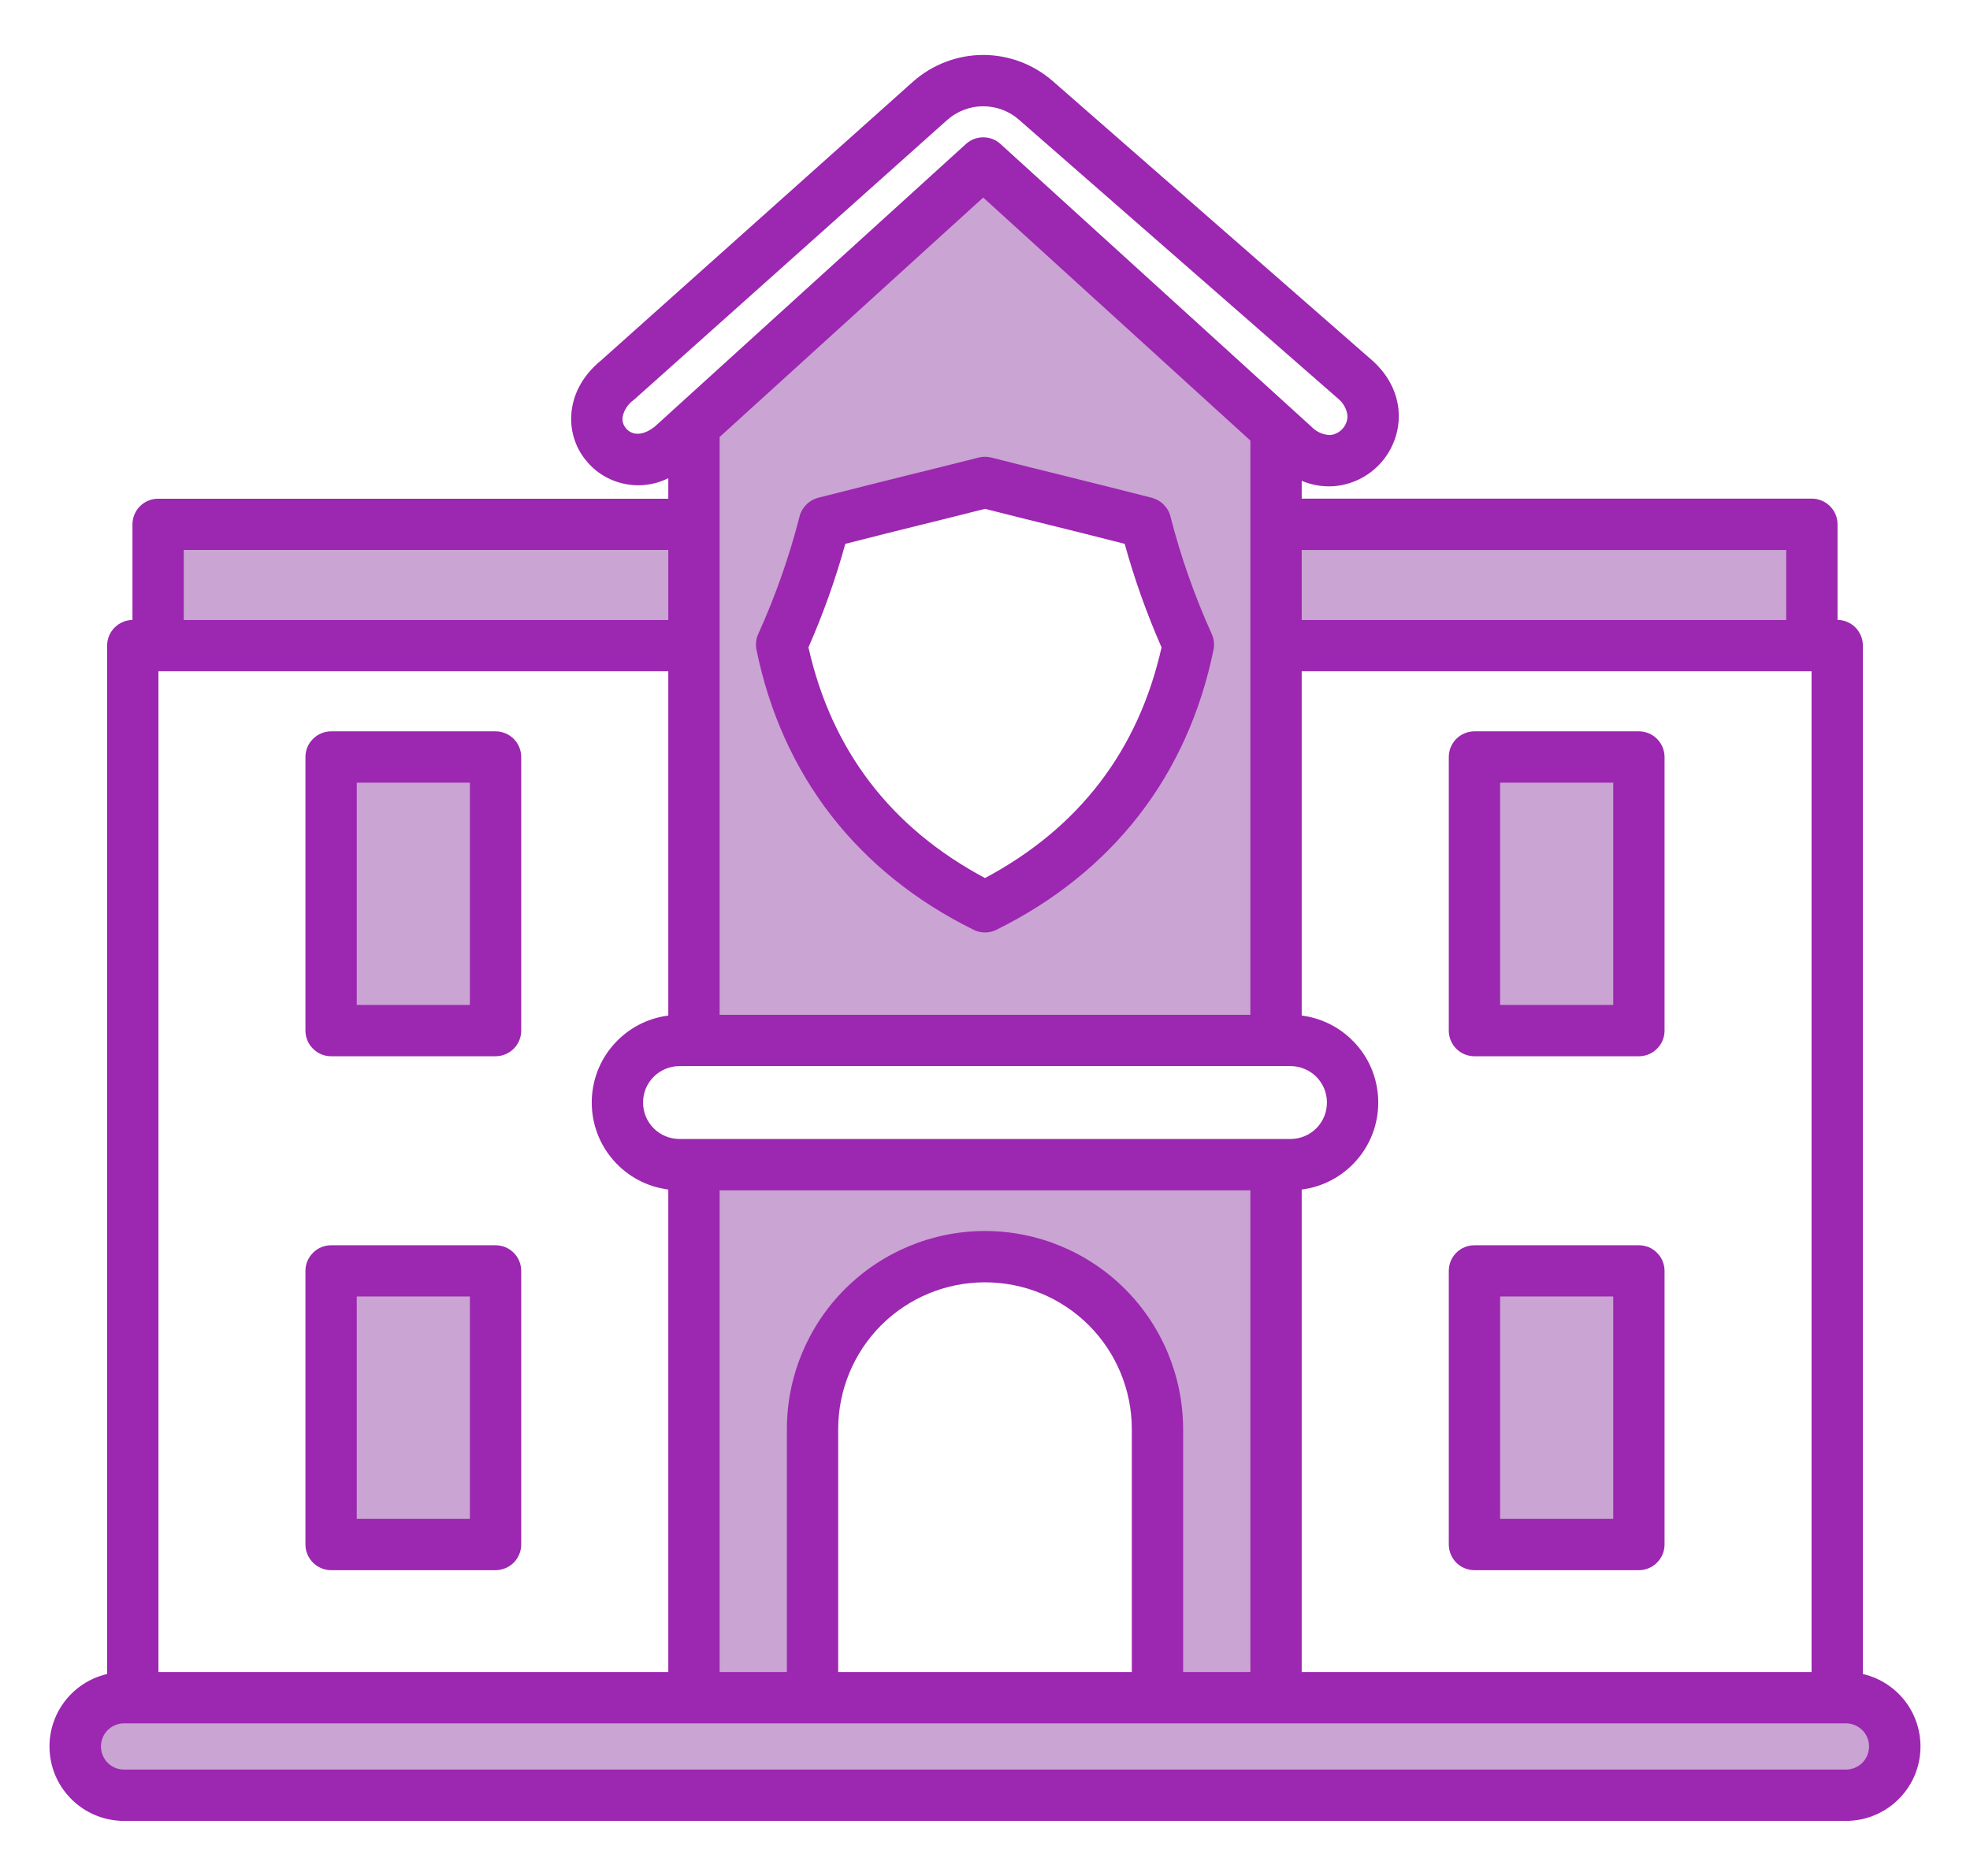
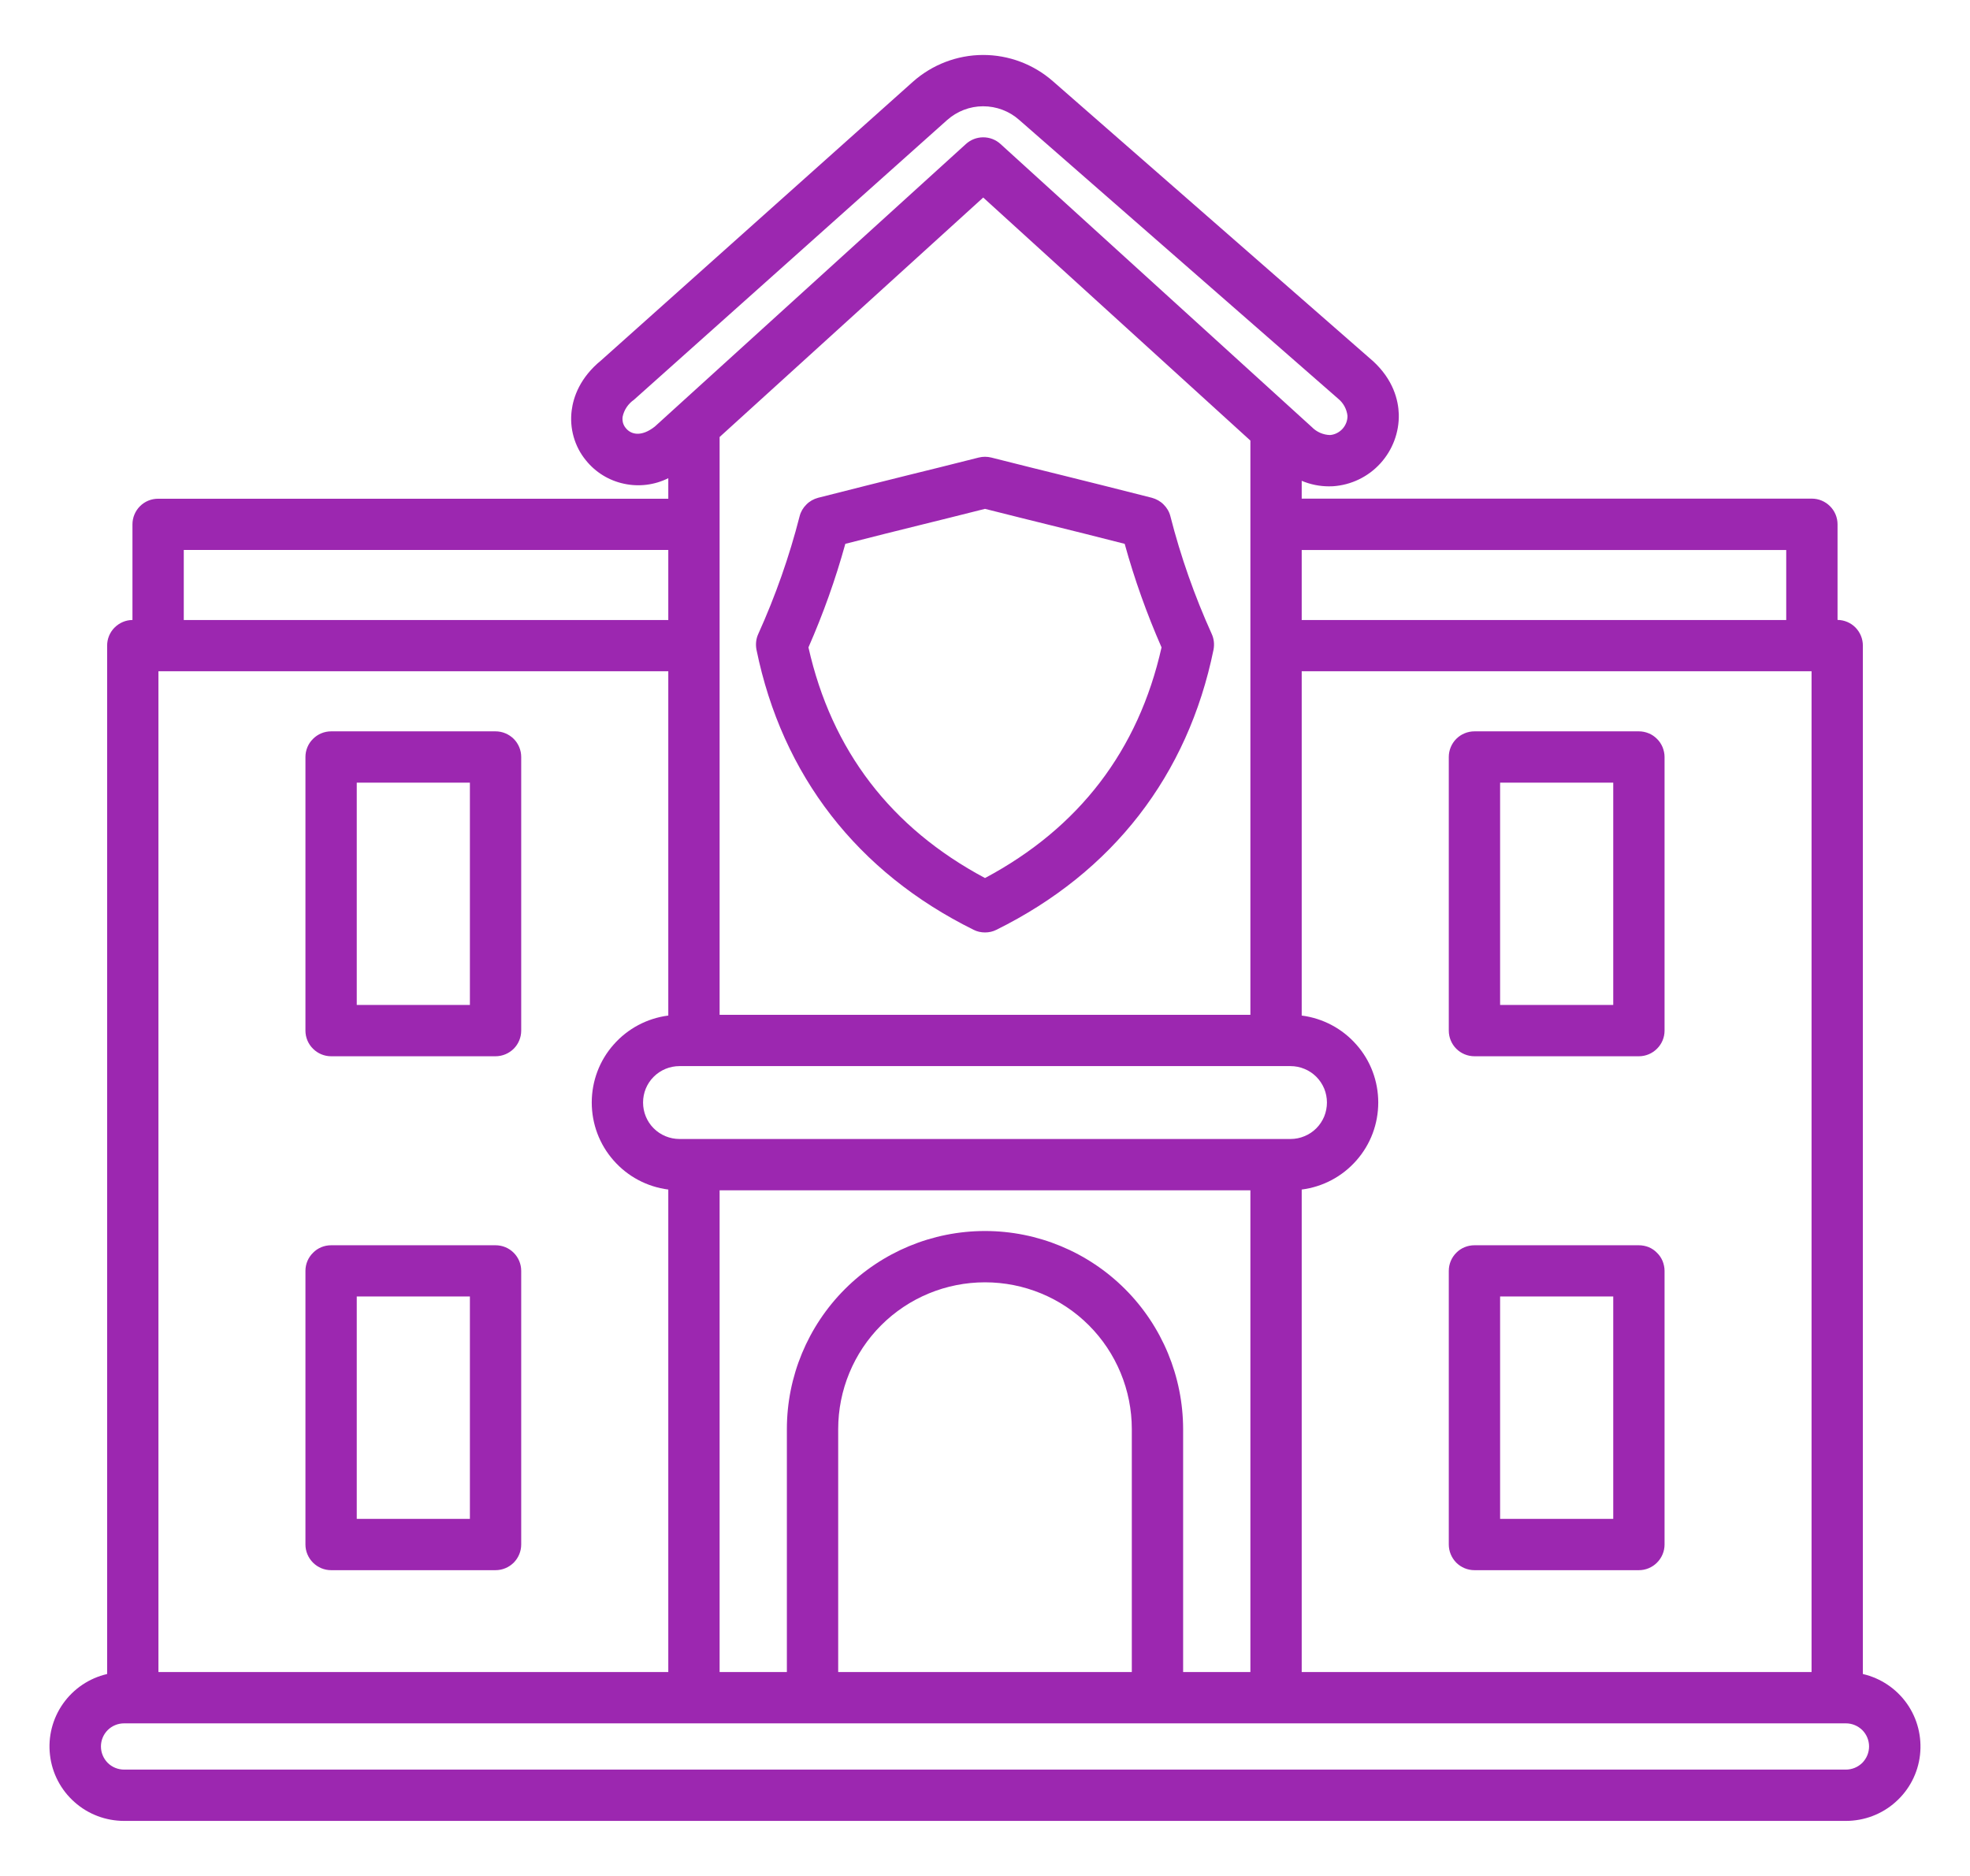
<svg xmlns="http://www.w3.org/2000/svg" width="21" height="20" viewBox="0 0 21 20" fill="none">
-   <path d="M20.198 18.62C20.198 18.604 20.197 18.588 20.195 18.572C20.183 18.443 20.124 18.323 20.028 18.235C19.932 18.148 19.807 18.1 19.677 18.099H13.603V12.416H7.397V18.099H1.323C1.193 18.099 1.068 18.148 0.972 18.235C0.876 18.323 0.817 18.443 0.805 18.572C0.803 18.588 0.802 18.603 0.802 18.62C0.802 18.688 0.816 18.756 0.842 18.819C0.868 18.882 0.906 18.939 0.955 18.987C0.957 18.989 0.959 18.991 0.962 18.994C1.059 19.087 1.188 19.139 1.323 19.14H19.677C19.815 19.14 19.947 19.085 20.045 18.987C20.142 18.89 20.197 18.758 20.198 18.62ZM8.661 15.236C8.664 14.75 8.858 14.285 9.203 13.942C9.547 13.599 10.014 13.406 10.5 13.406C10.986 13.406 11.453 13.599 11.797 13.942C12.142 14.285 12.336 14.75 12.339 15.236V18.1H8.661V15.236ZM3.53 13.549H5.282V16.467H3.53V13.549ZM5.282 10.988H3.53V8.071H5.282V10.988ZM15.718 13.549H17.47V16.467H15.718V13.549ZM17.47 10.988H15.718V8.071H17.47V10.988ZM7.397 11.093H13.603V6.883H19.314V5.59H13.603V4.576L10.481 1.737L7.397 4.538V5.59H1.686V6.883H7.397V11.093ZM8.789 5.573C9.529 5.383 9.793 5.323 10.5 5.143C11.207 5.323 11.471 5.383 12.211 5.573C12.326 6.018 12.479 6.453 12.668 6.873C12.398 8.193 11.62 9.114 10.5 9.668C9.38 9.114 8.602 8.193 8.332 6.873C8.521 6.453 8.674 6.018 8.789 5.573Z" fill="#CAA4D3" />
  <path d="M19.858 17.847V6.883C19.858 6.811 19.83 6.742 19.779 6.69C19.729 6.639 19.66 6.61 19.588 6.609V5.59C19.588 5.517 19.559 5.448 19.508 5.397C19.456 5.345 19.387 5.316 19.314 5.316H13.876V5.126C13.968 5.165 14.067 5.185 14.166 5.185C14.181 5.185 14.196 5.185 14.21 5.184C14.403 5.171 14.584 5.084 14.715 4.94C14.845 4.797 14.916 4.609 14.911 4.415C14.906 4.267 14.854 4.048 14.632 3.846C14.63 3.844 14.629 3.843 14.627 3.842L11.225 0.867C11.018 0.685 10.752 0.585 10.477 0.586C10.202 0.587 9.937 0.689 9.731 0.872L6.409 3.841C6.181 4.027 6.112 4.234 6.094 4.376C6.082 4.47 6.089 4.566 6.115 4.657C6.141 4.749 6.185 4.834 6.246 4.908C6.348 5.035 6.491 5.123 6.651 5.157C6.811 5.192 6.978 5.171 7.124 5.098V5.317H1.686C1.613 5.317 1.544 5.345 1.492 5.397C1.441 5.448 1.412 5.518 1.412 5.59V6.61C1.34 6.61 1.272 6.64 1.221 6.691C1.17 6.742 1.142 6.811 1.142 6.883V17.847C0.952 17.891 0.785 18.003 0.672 18.163C0.56 18.322 0.51 18.517 0.533 18.711C0.555 18.904 0.648 19.083 0.794 19.212C0.939 19.342 1.128 19.413 1.323 19.413H19.677C19.872 19.413 20.061 19.342 20.206 19.212C20.352 19.083 20.445 18.904 20.467 18.711C20.489 18.517 20.44 18.322 20.328 18.163C20.215 18.003 20.048 17.891 19.858 17.847ZM12.065 17.826H8.935V15.236C8.935 14.821 9.1 14.422 9.393 14.129C9.687 13.835 10.085 13.671 10.5 13.671C10.915 13.671 11.313 13.835 11.607 14.129C11.9 14.422 12.065 14.821 12.065 15.236V17.826ZM10.5 13.124C9.94 13.124 9.403 13.347 9.007 13.743C8.611 14.139 8.388 14.676 8.388 15.236V17.826H7.671V12.69H13.329V17.826H12.612V15.236C12.611 14.676 12.389 14.139 11.993 13.743C11.597 13.347 11.06 13.124 10.5 13.124ZM7.124 7.156V10.827C6.898 10.856 6.691 10.966 6.541 11.137C6.39 11.307 6.308 11.527 6.308 11.754C6.308 11.982 6.39 12.201 6.541 12.372C6.691 12.543 6.898 12.653 7.124 12.682V17.826H1.689V7.156H7.124ZM10.481 2.106L13.329 4.697V10.819H7.671V4.659L10.481 2.106ZM13.757 12.143H7.243C7.14 12.143 7.041 12.102 6.968 12.029C6.895 11.956 6.855 11.857 6.855 11.754C6.855 11.651 6.895 11.553 6.968 11.48C7.041 11.407 7.14 11.366 7.243 11.366H13.757C13.808 11.366 13.859 11.376 13.906 11.396C13.953 11.415 13.996 11.444 14.032 11.48C14.068 11.516 14.096 11.559 14.116 11.606C14.135 11.653 14.145 11.703 14.145 11.754C14.145 11.805 14.135 11.856 14.116 11.903C14.096 11.95 14.068 11.993 14.032 12.029C13.996 12.065 13.953 12.094 13.906 12.113C13.859 12.133 13.808 12.143 13.757 12.143ZM13.876 12.682C14.102 12.653 14.309 12.543 14.459 12.372C14.61 12.201 14.692 11.982 14.692 11.754C14.692 11.527 14.61 11.307 14.459 11.137C14.309 10.966 14.102 10.856 13.876 10.827V7.156H19.311V17.826H13.876V12.682ZM19.041 5.864V6.61H13.876V5.864H19.041ZM6.671 4.564C6.657 4.548 6.647 4.528 6.641 4.508C6.636 4.487 6.634 4.465 6.637 4.444C6.652 4.37 6.696 4.305 6.758 4.262C6.761 4.259 6.765 4.256 6.768 4.253L10.096 1.28C10.202 1.186 10.338 1.133 10.48 1.133C10.621 1.133 10.758 1.184 10.864 1.278L14.265 4.251C14.321 4.297 14.356 4.362 14.364 4.433C14.365 4.485 14.345 4.534 14.311 4.572C14.276 4.61 14.229 4.634 14.178 4.638C14.105 4.636 14.036 4.606 13.985 4.554L10.665 1.535C10.615 1.489 10.549 1.464 10.481 1.464C10.413 1.464 10.348 1.489 10.297 1.535L6.98 4.548C6.835 4.662 6.725 4.632 6.671 4.564ZM7.124 5.863V6.61H1.959V5.863H7.124ZM19.677 18.866H1.323C1.257 18.866 1.194 18.84 1.148 18.794C1.102 18.747 1.076 18.685 1.076 18.619C1.076 18.554 1.102 18.491 1.148 18.445C1.194 18.399 1.257 18.373 1.323 18.373H19.677C19.743 18.373 19.805 18.399 19.852 18.445C19.898 18.491 19.924 18.554 19.924 18.619C19.924 18.685 19.898 18.747 19.852 18.794C19.805 18.84 19.743 18.866 19.677 18.866ZM3.53 16.74H5.282C5.355 16.74 5.424 16.711 5.476 16.66C5.527 16.608 5.556 16.539 5.556 16.466V13.549C5.556 13.476 5.527 13.407 5.476 13.356C5.424 13.304 5.355 13.276 5.282 13.276H3.53C3.457 13.276 3.388 13.304 3.337 13.356C3.285 13.407 3.256 13.476 3.256 13.549V16.466C3.256 16.539 3.285 16.608 3.337 16.66C3.388 16.711 3.457 16.74 3.53 16.74ZM3.803 13.822H5.009V16.193H3.803V13.822ZM3.53 11.261H5.282C5.355 11.261 5.424 11.232 5.476 11.181C5.527 11.13 5.556 11.06 5.556 10.988V8.07C5.556 7.998 5.527 7.928 5.476 7.877C5.424 7.826 5.355 7.797 5.282 7.797H3.53C3.457 7.797 3.388 7.826 3.337 7.877C3.285 7.928 3.256 7.998 3.256 8.07V10.988C3.256 11.06 3.285 11.13 3.337 11.181C3.388 11.232 3.457 11.261 3.53 11.261ZM3.803 8.344H5.009V10.714H3.803V8.344ZM17.47 13.276H15.718C15.645 13.276 15.575 13.304 15.524 13.356C15.473 13.407 15.444 13.476 15.444 13.549V16.466C15.444 16.539 15.473 16.608 15.524 16.66C15.575 16.711 15.645 16.74 15.718 16.74H17.47C17.543 16.74 17.612 16.711 17.663 16.66C17.715 16.608 17.744 16.539 17.744 16.466V13.549C17.744 13.513 17.736 13.477 17.723 13.444C17.709 13.411 17.689 13.381 17.663 13.356C17.638 13.33 17.608 13.31 17.575 13.296C17.541 13.283 17.506 13.276 17.47 13.276ZM17.197 16.193H15.991V13.822H17.197V16.193ZM17.47 7.797H15.718C15.645 7.797 15.575 7.826 15.524 7.877C15.473 7.928 15.444 7.998 15.444 8.07V10.988C15.444 11.06 15.473 11.13 15.524 11.181C15.575 11.232 15.645 11.261 15.718 11.261H17.47C17.543 11.261 17.612 11.232 17.663 11.181C17.715 11.13 17.744 11.06 17.744 10.988V8.07C17.744 8.034 17.736 7.999 17.723 7.966C17.709 7.933 17.689 7.902 17.663 7.877C17.638 7.852 17.608 7.831 17.575 7.818C17.541 7.804 17.506 7.797 17.47 7.797ZM17.197 10.714H15.991V8.344H17.197V10.714ZM8.064 6.927C8.338 8.266 9.138 9.299 10.379 9.913C10.416 9.932 10.458 9.941 10.5 9.941C10.542 9.941 10.584 9.932 10.621 9.913C11.862 9.299 12.662 8.266 12.936 6.927C12.947 6.87 12.941 6.811 12.917 6.759C12.734 6.354 12.586 5.934 12.476 5.503C12.464 5.456 12.439 5.413 12.404 5.379C12.37 5.344 12.326 5.32 12.279 5.307C11.872 5.203 11.612 5.139 11.336 5.07C11.114 5.015 10.886 4.959 10.567 4.878C10.523 4.867 10.477 4.867 10.433 4.878C10.114 4.959 9.886 5.015 9.663 5.07C9.388 5.139 9.128 5.203 8.721 5.307C8.673 5.32 8.63 5.344 8.596 5.379C8.561 5.413 8.536 5.456 8.524 5.503C8.414 5.934 8.266 6.354 8.083 6.759C8.059 6.811 8.053 6.87 8.064 6.927ZM9.011 5.798C9.331 5.716 9.557 5.66 9.795 5.601C10.002 5.55 10.215 5.497 10.5 5.425C10.785 5.497 10.998 5.55 11.205 5.601C11.443 5.66 11.669 5.716 11.989 5.798C12.093 6.175 12.225 6.544 12.382 6.902C12.135 8 11.503 8.826 10.5 9.361C9.497 8.826 8.865 8 8.618 6.902C8.775 6.544 8.907 6.175 9.011 5.798Z" fill="#9C27B0" />
</svg>